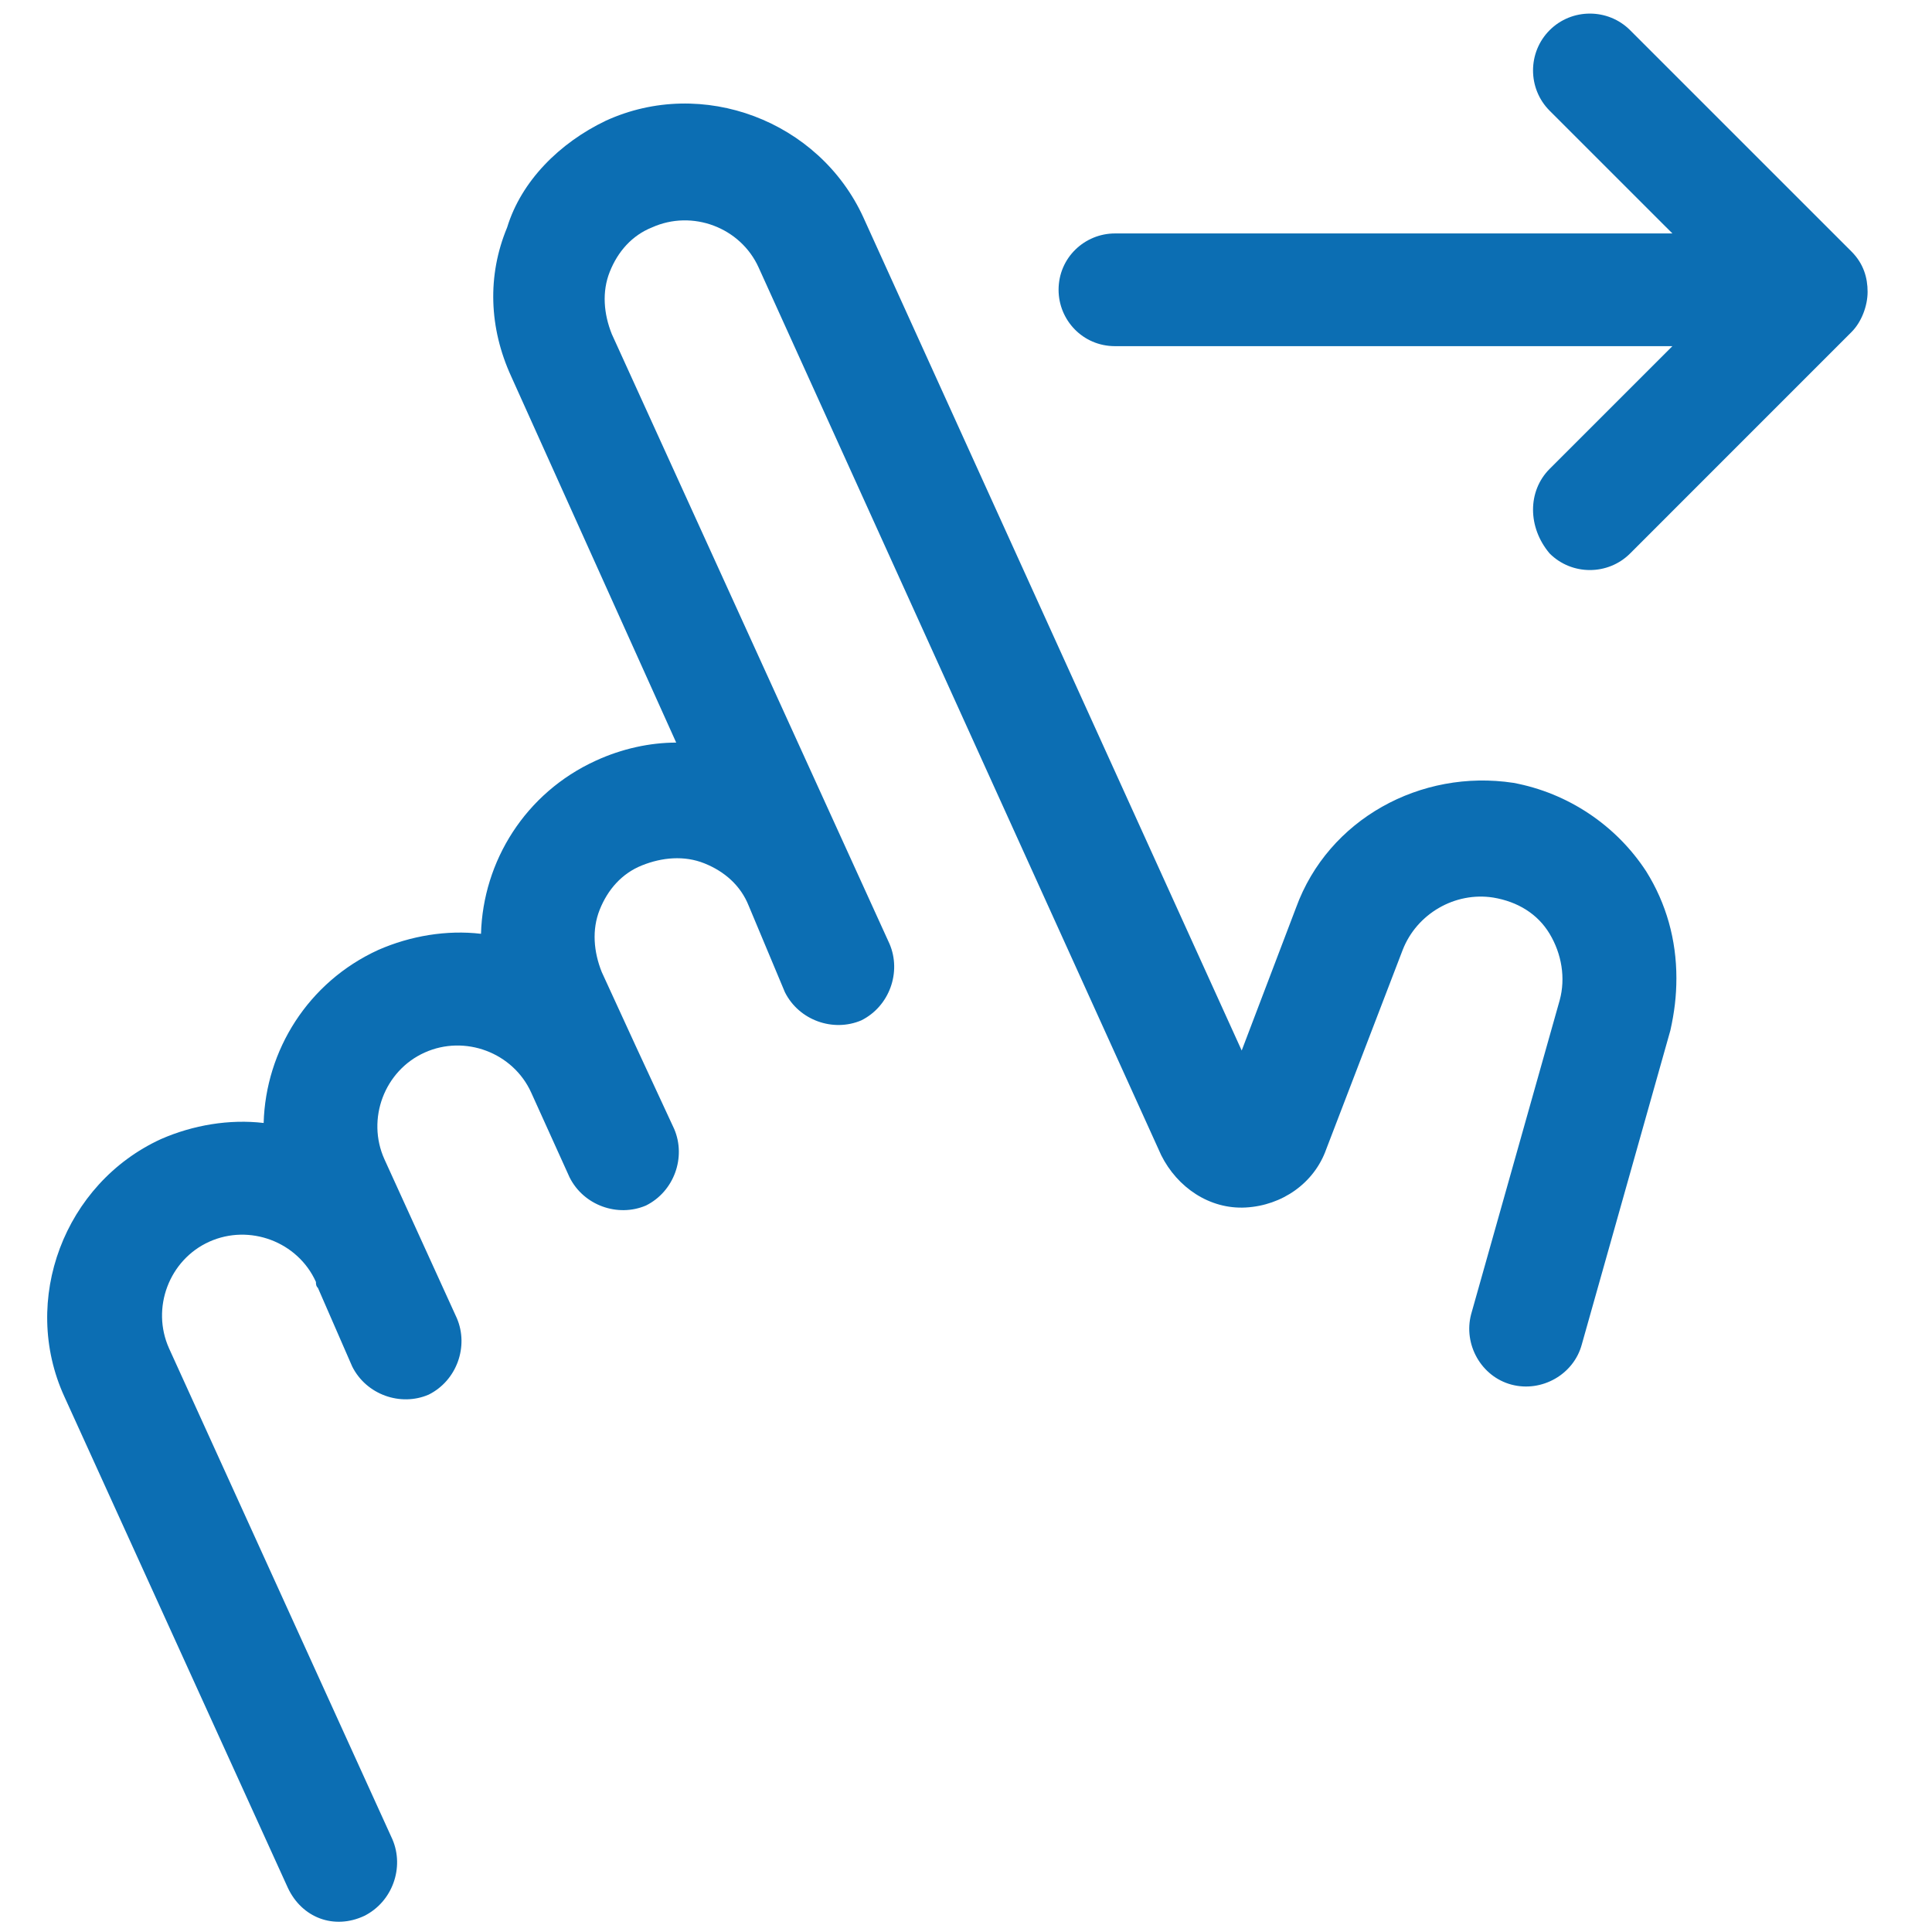
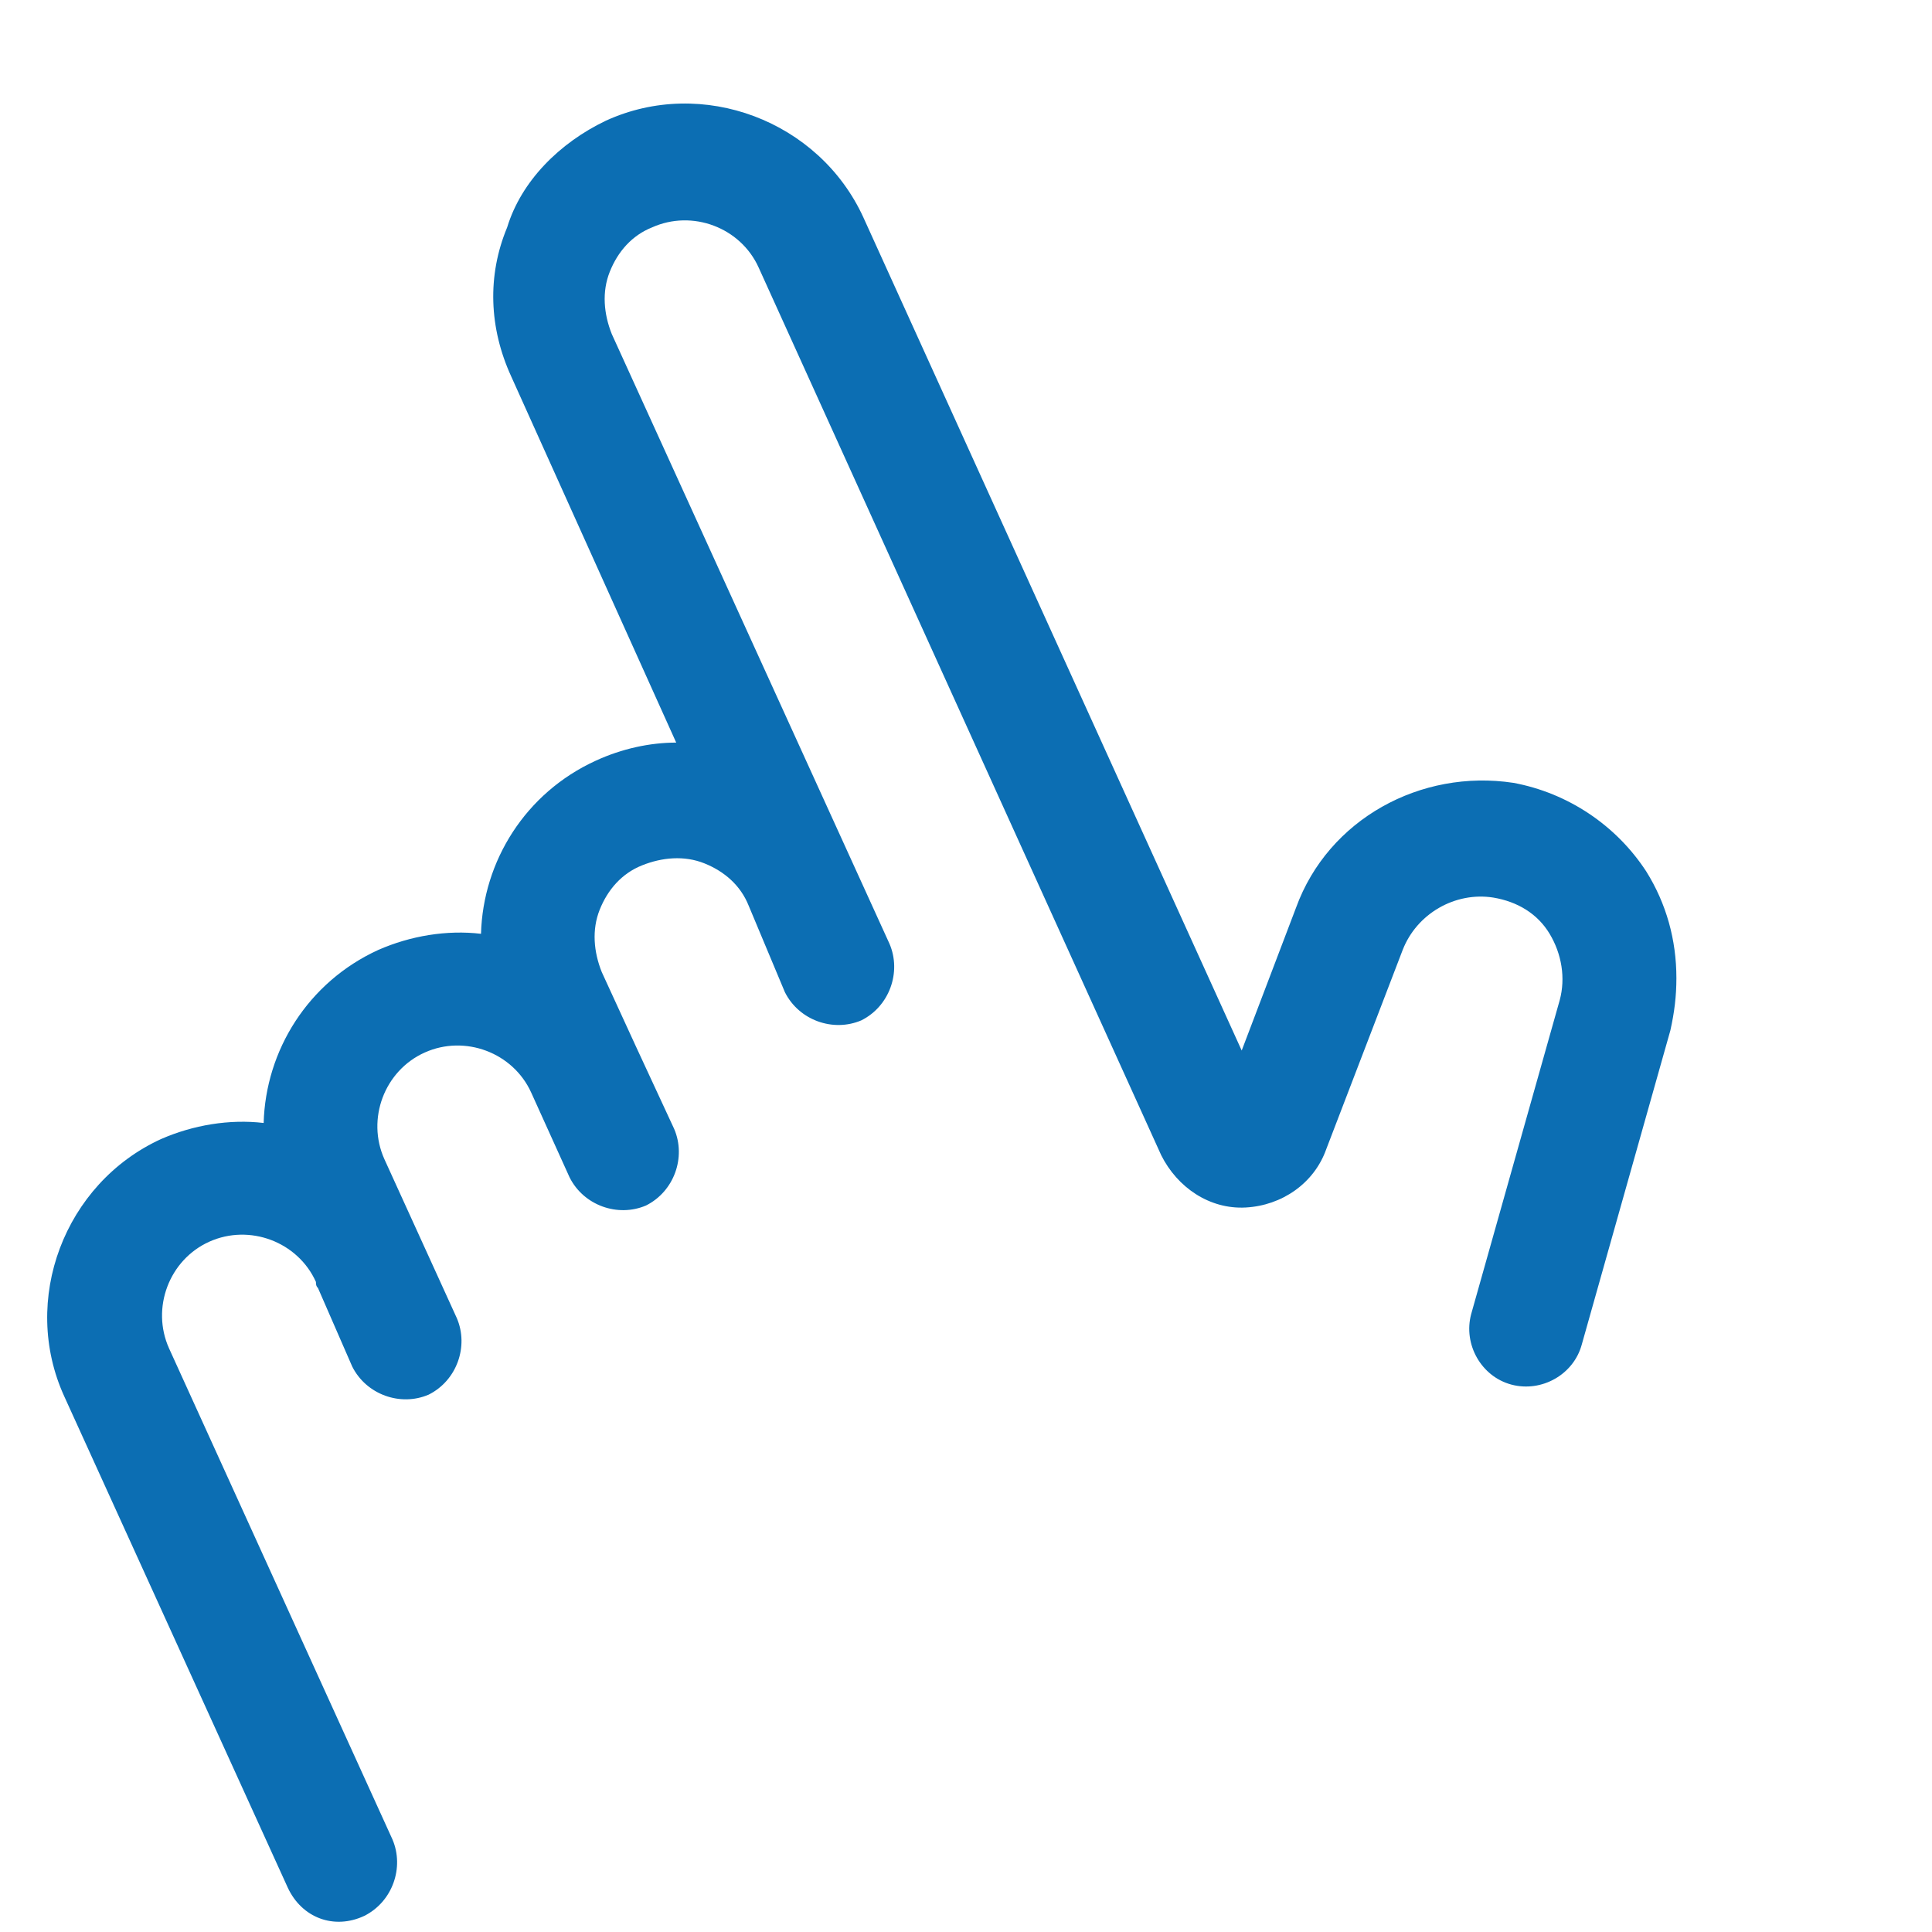
<svg xmlns="http://www.w3.org/2000/svg" width="60px" height="60px" viewBox="0 0 60 60" version="1.1">
  <title>top10-swipe-right</title>
  <desc>Created with Sketch.</desc>
  <g id="top10-swipe-right" stroke="none" stroke-width="1" fill="none" fill-rule="evenodd">
    <g id="noun_swipe_2211305" transform="translate(30, 30) scale(-1, 1) rotate(-270) translate(-30, -30) translate(0, 1)" fill="#0C6EB3" fill-rule="nonzero">
-       <path d="M14.562,47.125 L10.75,50.938 L10.75,33.625 C10.75,32.625 9.938,31.875 9,31.875 C8,31.875 7.25,32.688 7.25,33.625 L7.25,50.938 L3.438,47.125 C2.75,46.438 1.625,46.438 0.938,47.125 C0.25,47.812 0.25,48.938 0.938,49.625 L7.812,56.5 C8.188,56.875 8.625,57 9.062,57 C9.5,57 10,56.812 10.312,56.5 L17.188,49.625 C17.875,48.938 17.875,47.812 17.188,47.125 C16.375,46.438 15.25,46.438 14.562,47.125 Z" id="Path" />
      <path d="M58.625,7.938 L43.375,1 C40.375,-0.375 36.75,1 35.375,4 C34.938,5 34.75,6.125 34.875,7.188 C32.625,7.25 30.5,8.562 29.5,10.75 C29.062,11.75 28.875,12.875 29,13.938 C26.75,14 24.625,15.312 23.625,17.5 C23.25,18.312 23.062,19.188 23.062,20 L11.688,14.875 C10.188,14.188 8.562,14.125 7.062,14.75 C5.625,15.188 4.438,16.375 3.75,17.812 C2.375,20.812 3.75,24.438 6.75,25.812 L32.625,37.562 L28.188,39.25 C25.438,40.25 23.875,43.125 24.312,46 C24.625,47.688 25.625,49.188 27.062,50.125 C28.062,50.75 29.188,51.062 30.375,51.062 C30.938,51.062 31.438,51 32,50.875 L41.75,48.125 C42.688,47.875 43.25,46.875 43,45.938 C42.75,45 41.75,44.438 40.812,44.688 L31.062,47.438 C30.375,47.625 29.625,47.5 29,47.125 C28.375,46.75 28,46.125 27.875,45.375 C27.688,44.188 28.375,43 29.5,42.562 L35.688,40.188 C36.75,39.812 37.438,38.812 37.5,37.688 C37.562,36.562 36.875,35.562 35.875,35.062 L8.312,22.562 C7.062,22 6.5,20.5 7.062,19.25 C7.312,18.625 7.812,18.188 8.438,17.938 C9.062,17.688 9.75,17.75 10.375,18 L29.312,26.625 C30.188,27 31.25,26.625 31.688,25.75 C32.062,24.875 31.688,23.812 30.812,23.375 L28.125,22.25 C27.5,22 27.062,21.5 26.812,20.875 C26.562,20.25 26.625,19.562 26.875,18.938 C27.125,18.312 27.625,17.875 28.25,17.625 C28.875,17.375 29.562,17.438 30.188,17.688 L32.5,18.75 C32.5,18.75 32.5,18.75 32.5,18.75 L35.062,19.938 C35.938,20.312 37,19.938 37.438,19.062 C37.812,18.188 37.438,17.125 36.562,16.688 L33.938,15.5 C32.688,14.938 32.125,13.438 32.688,12.188 C33.25,10.938 34.75,10.375 36,10.938 L40.938,13.188 C41.812,13.562 42.875,13.188 43.312,12.312 C43.688,11.438 43.312,10.375 42.438,9.938 L40,8.875 C39.938,8.812 39.875,8.812 39.812,8.812 C38.562,8.25 38,6.75 38.562,5.5 C39.125,4.25 40.625,3.688 41.875,4.25 L57.125,11.188 C58,11.562 59.062,11.188 59.5,10.312 C59.938,9.375 59.562,8.375 58.625,7.938 Z" id="Path" />
    </g>
  </g>
</svg>